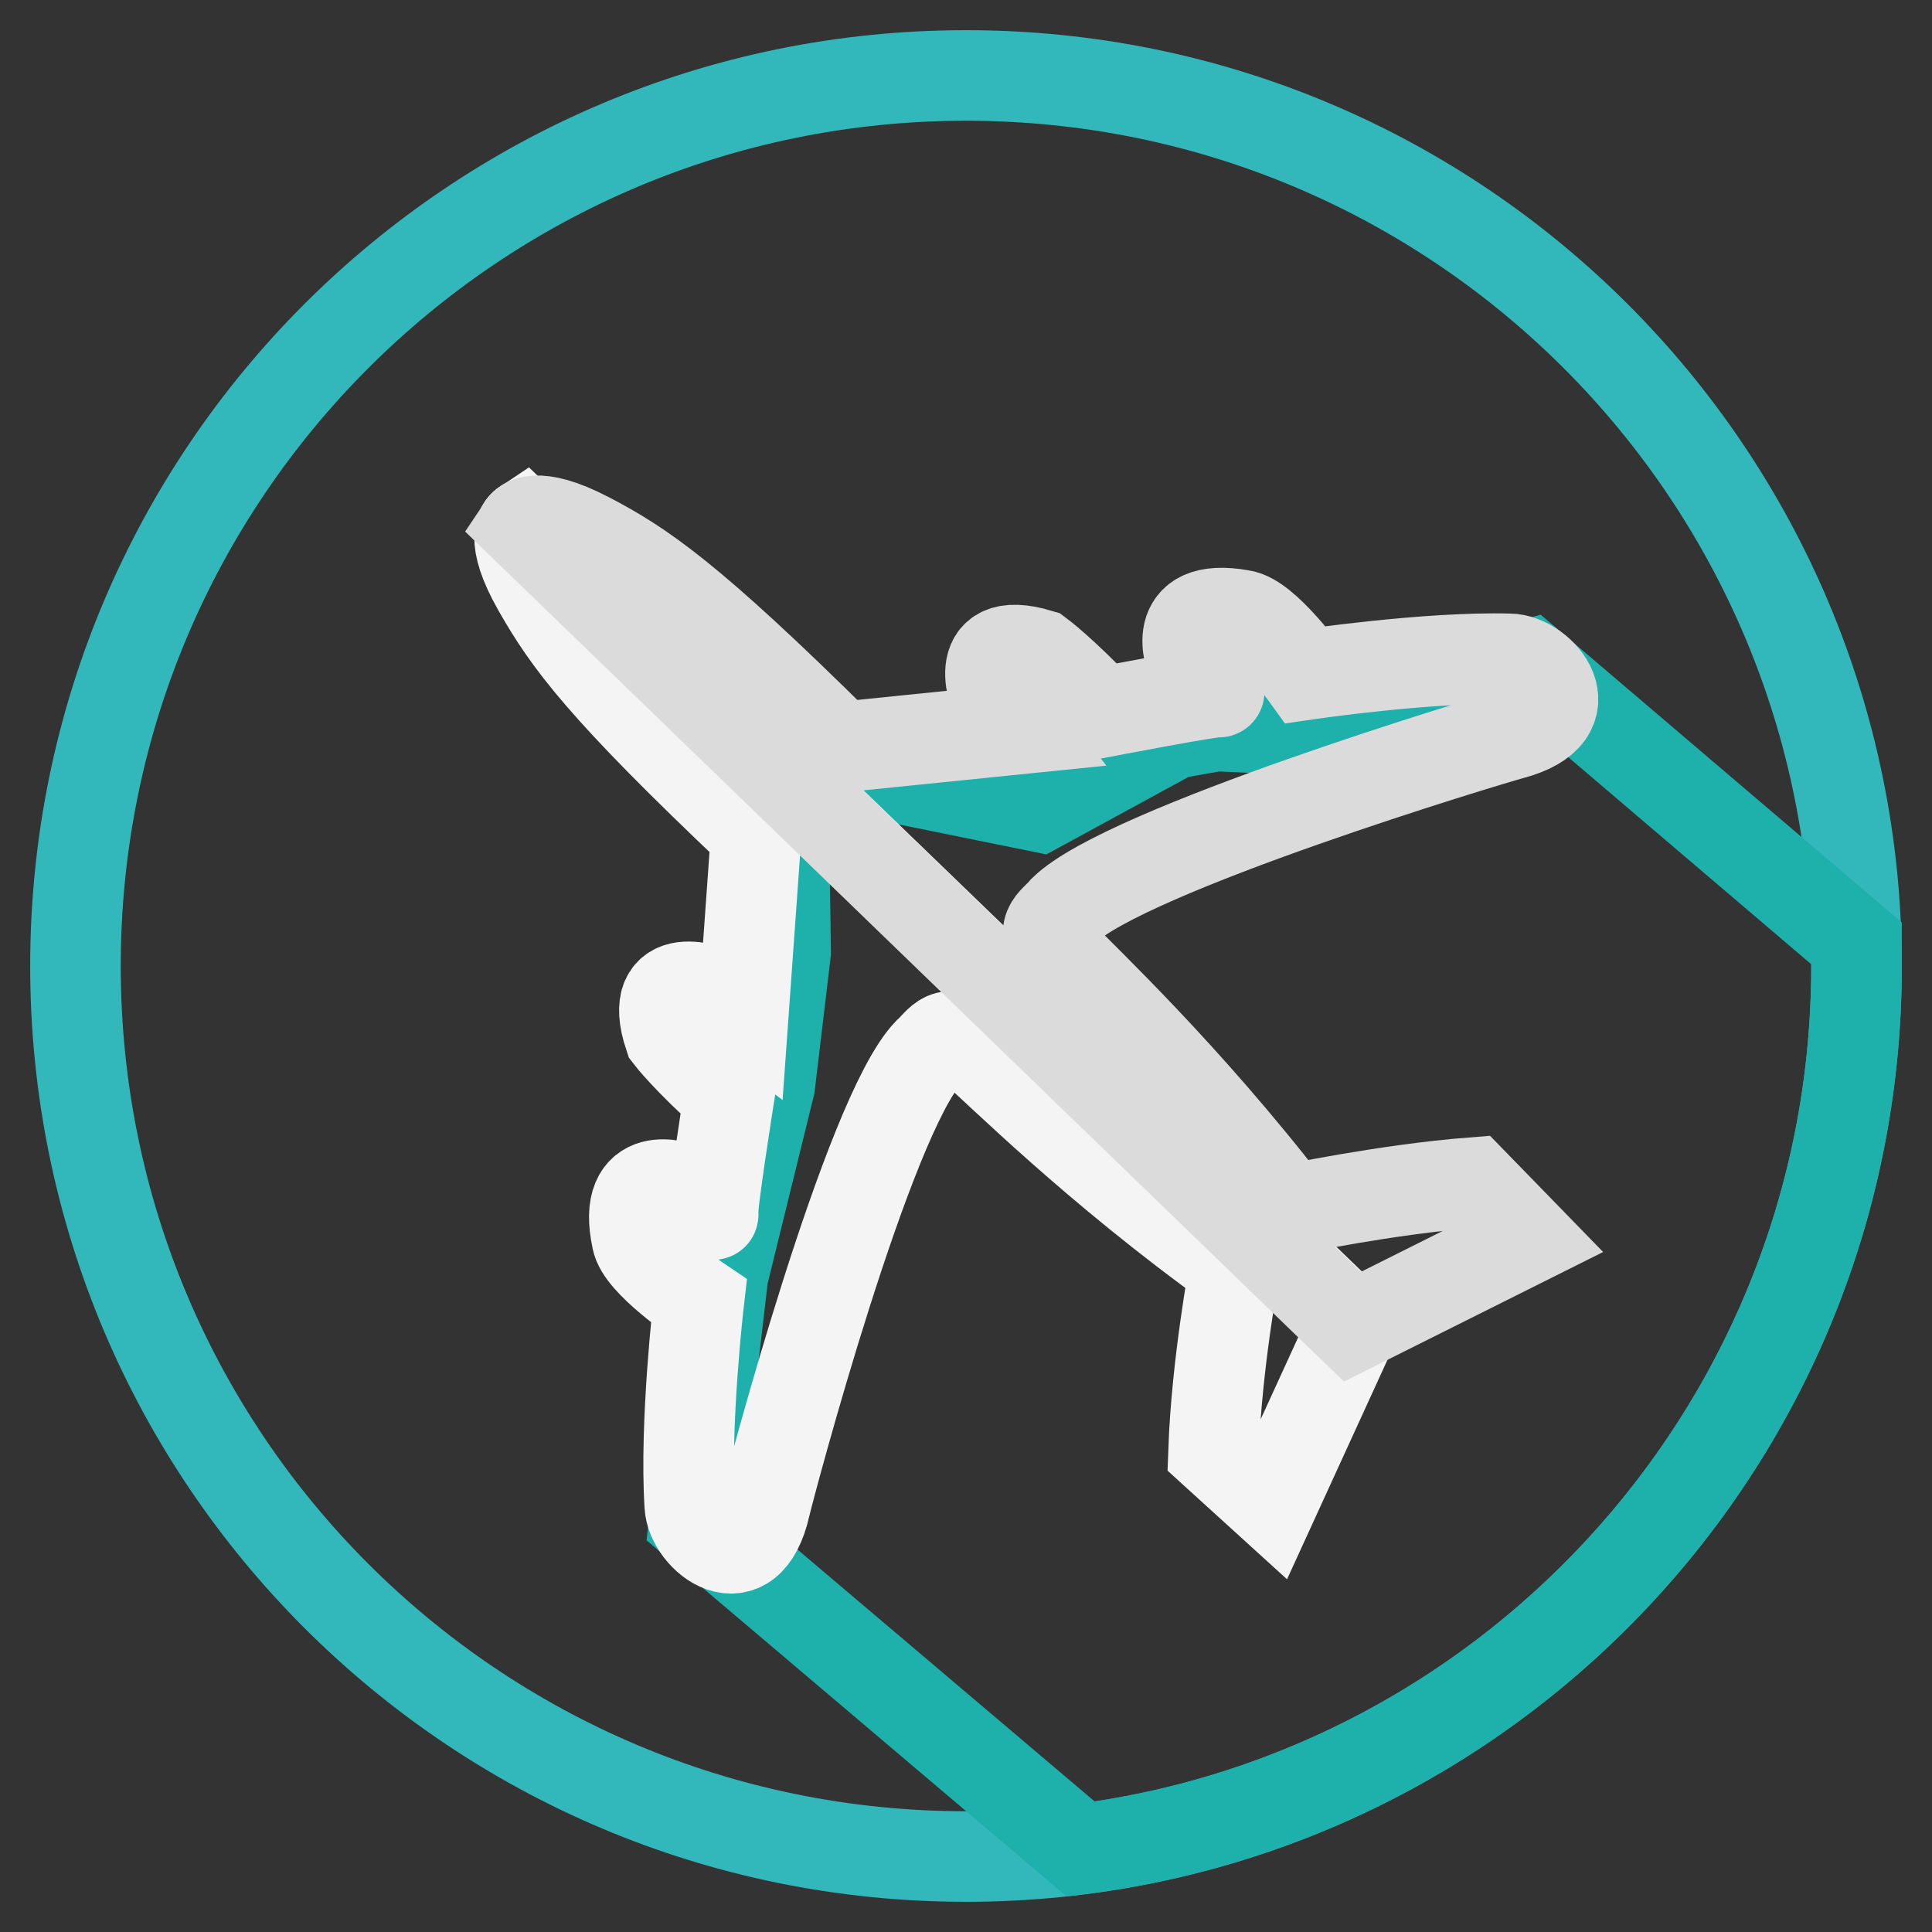
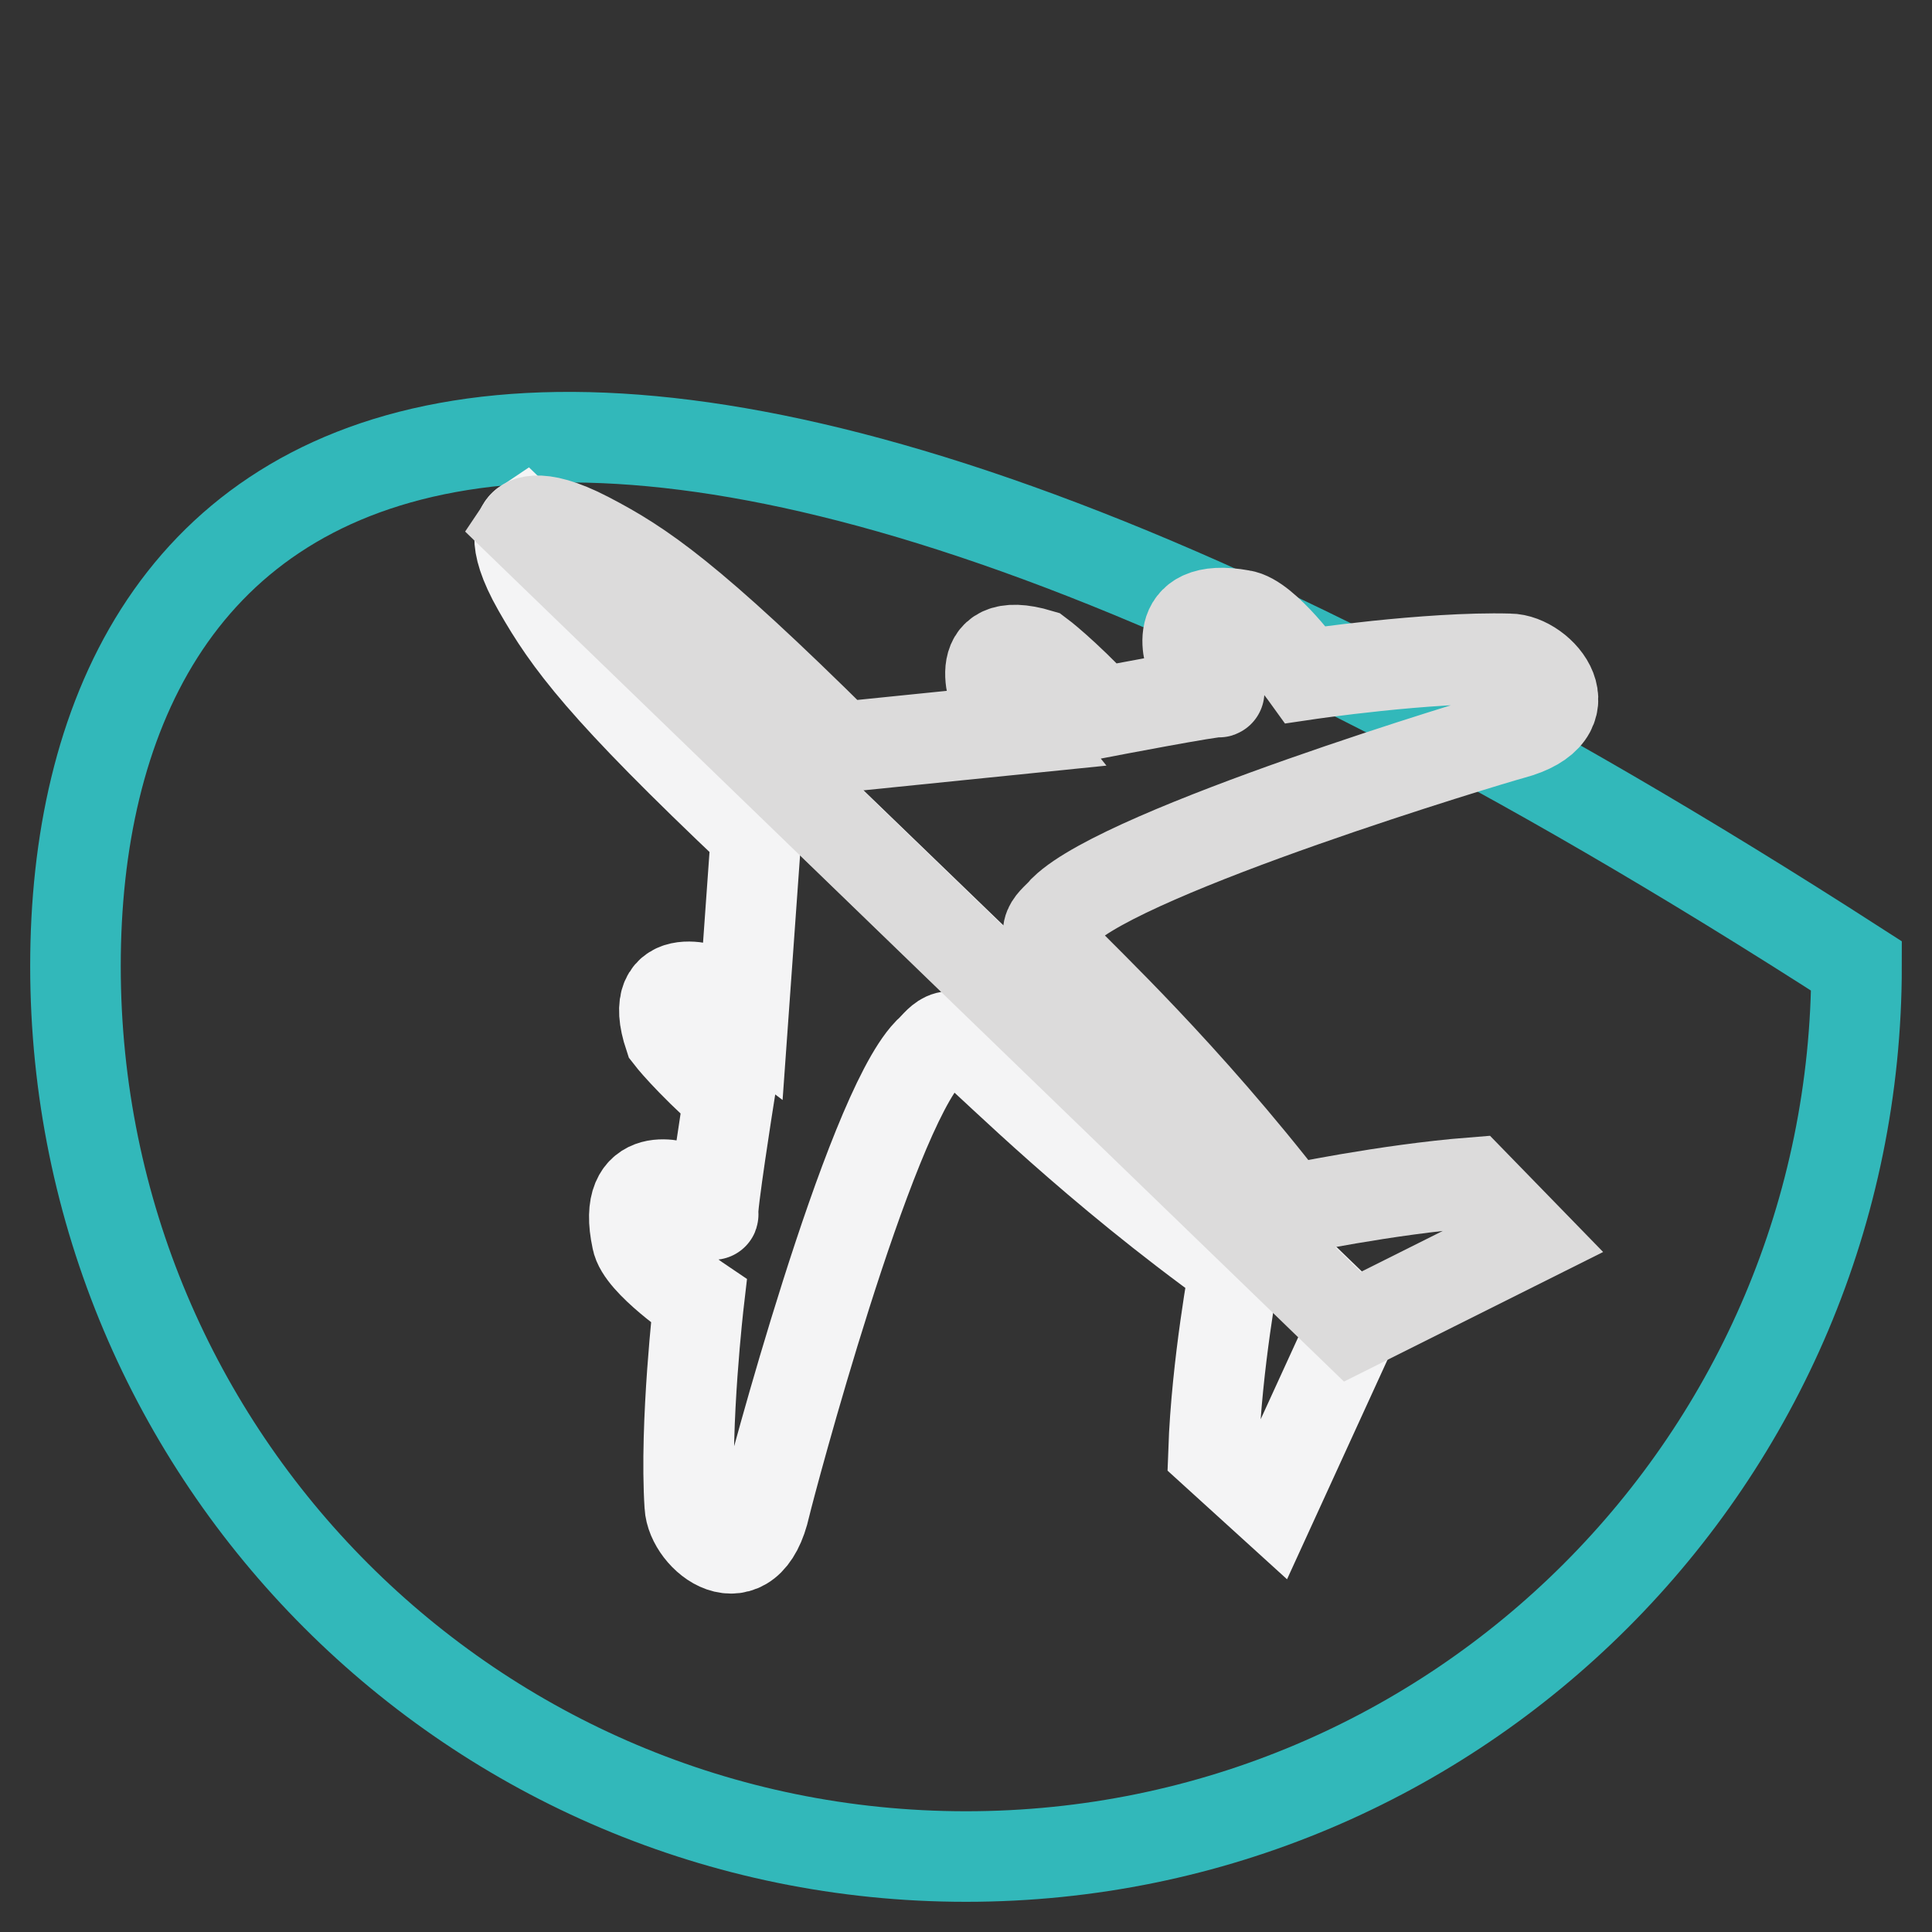
<svg xmlns="http://www.w3.org/2000/svg" version="1.1" x="0px" y="0px" viewBox="0 0 256 256" enable-background="new 0 0 256 256" xml:space="preserve">
  <rect x="0" y="0" width="256" height="256" fill="#333333" stroke="none" />
  <g>
-     <path stroke-width="12" fill-opacity="0" stroke="#32b8ba" d="M10,128c0,65.2,52.8,118,118,118c65.2,0,118-52.8,118-118c0-65.2-52.8-118-118-118C62.8,10,10,62.8,10,128z " />
-     <path stroke-width="12" fill-opacity="0" stroke="#1eb0ab" d="M246,128c0-1,0-2,0-3l-43.3-36.9l-23.3,6.7l-4.7,1.4l-7.1,0.3l-6.4-0.3l-5.7,1l-17.8,9.7l-25.6-5.2 l-8.3,3.1l0.3,21.4l-2.1,17.6l-6.2,25.2L92,201.6l51.2,43.4C201.2,237.6,246,188,246,128z" />
+     <path stroke-width="12" fill-opacity="0" stroke="#32b8ba" d="M10,128c0,65.2,52.8,118,118,118c65.2,0,118-52.8,118-118C62.8,10,10,62.8,10,128z " />
    <path stroke-width="12" fill-opacity="0" stroke="#f4f4f5" d="M71.3,78c4,7,8.4,13.1,28.9,32.5l-1.7,23.8l-3.7-2.8c0,0-9.3-3.8-6.1,5.8c0,0,2.3,3,7.9,8 c0,0-2.4,15.2-2.1,15.6c0.2,0.5-4.2-3.5-4.2-3.5s-8-3-5.9,6.8c0.5,3,8.2,8.2,8.2,8.2s-1.9,16.3-1.2,27.1c0.2,4.2,7.7,10.3,10,0 c0.7-3,13.6-51.6,21.6-60c1.6-1.4,2.4-3.7,5.8-0.7c3.5,3,16.3,15.9,34.8,29.2c0,0-2.4,12.8-2.8,24.3l7.7,7l10.8-23.6L69.4,69.6 C69.4,69.6,67.3,71,71.3,78L71.3,78z" />
    <path stroke-width="12" fill-opacity="0" stroke="#dcdbdb" d="M200.3,97.3c10.2-2.7,3.8-10-0.3-10c-10.8-0.3-27,2.1-27,2.1s-5.4-7.5-8.5-7.9c-9.9-1.8-6.6,6.1-6.6,6.1 s4.1,4.3,3.6,4.1c-0.5-0.2-15.6,2.7-15.6,2.7c-5.1-5.4-8.2-7.7-8.2-7.7c-9.7-2.9-5.6,6.3-5.6,6.3l2.9,3.6L111.4,99 C91.3,79.1,85,74.9,77.9,71.2c-7.1-3.7-8.5-1.6-8.5-1.6l109.8,106.2l23.2-11.6l-7.3-7.5c-11.4,0.9-24.2,3.6-24.2,3.6 c-13.9-18-27.2-30.4-30.4-33.8c-3.2-3.4-0.9-4.2,0.5-5.9C149.2,112.6,197.3,98.1,200.3,97.3L200.3,97.3z" />
  </g>
</svg>